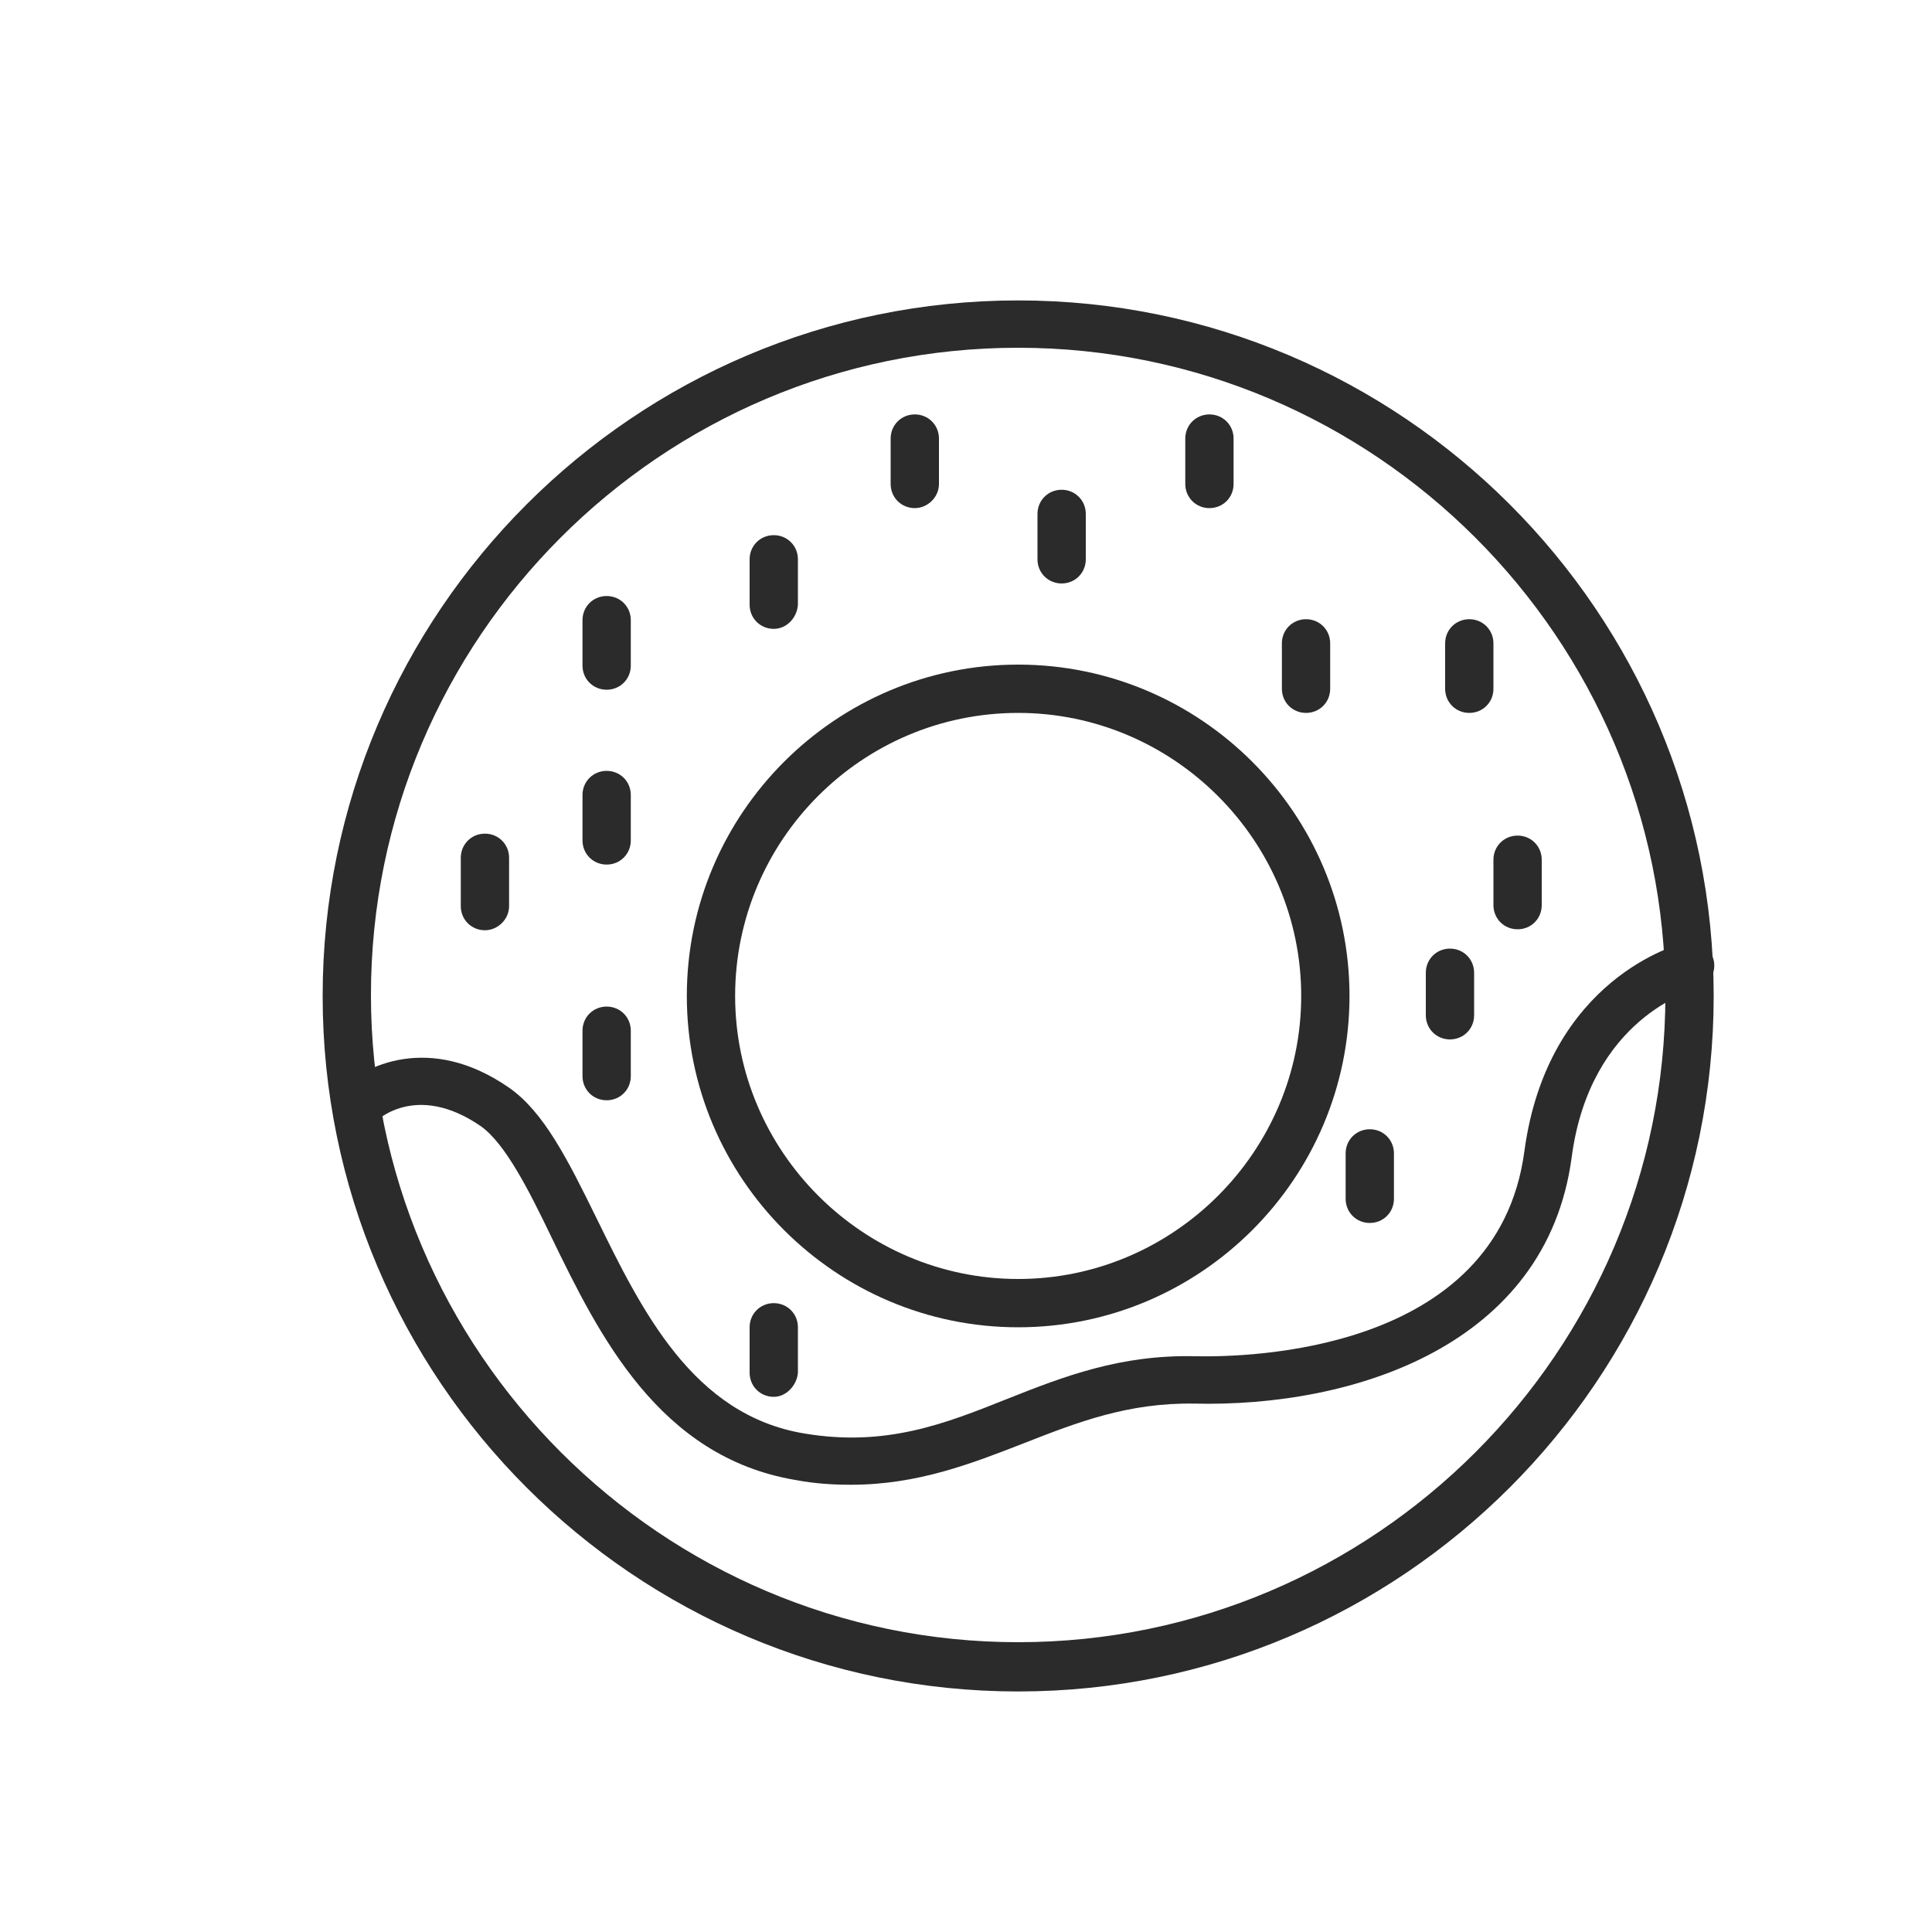
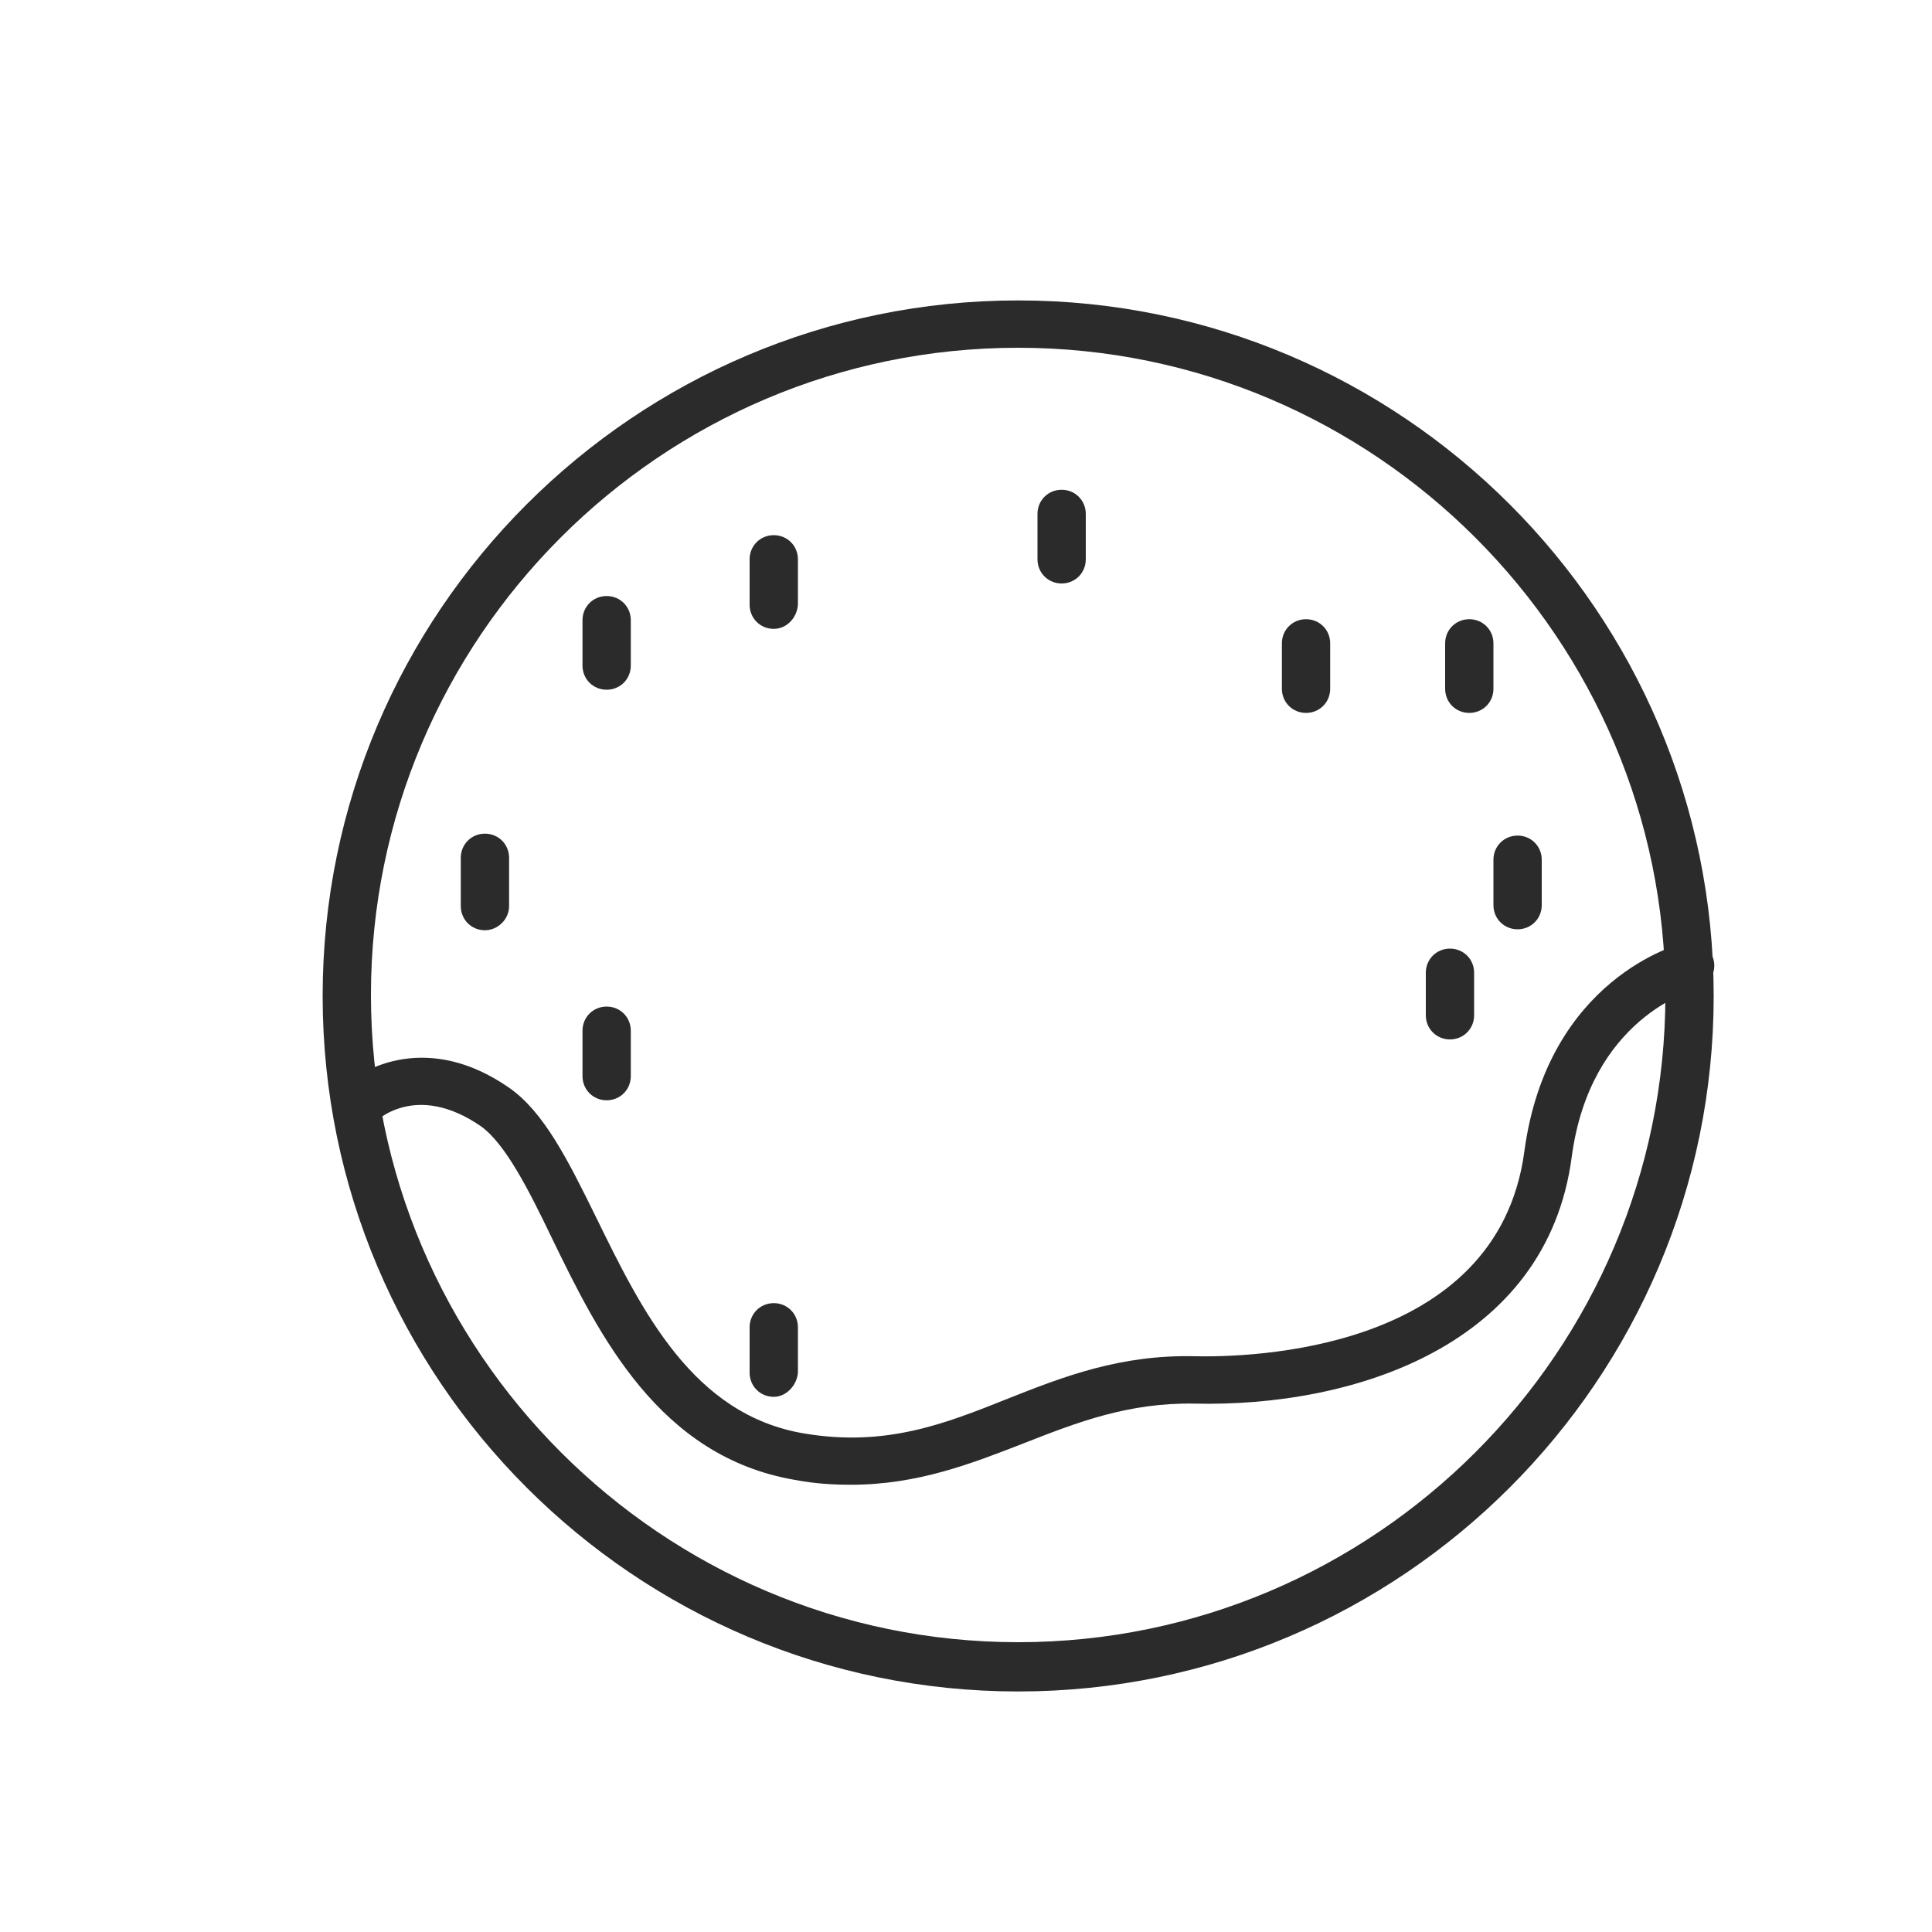
<svg xmlns="http://www.w3.org/2000/svg" version="1.1" id="Layer_1" x="0px" y="0px" viewBox="0 0 200 200" style="enable-background:new 0 0 200 200;" xml:space="preserve">
  <style type="text/css">
	.st0{fill:#2B2B2B;}
</style>
  <path class="st0" d="M105.4,175.1c-39.7,0-72-32.3-72-72s32.3-72,72-72s72,32.3,72,72S145.1,175.1,105.4,175.1L105.4,175.1z   M105.4,36c-37,0-67,30.1-67,67s30.1,67,67,67s67-30.1,67-67S142.3,36,105.4,36z" />
-   <path class="st0" d="M105.4,137.4c-18.9,0-34.3-15.4-34.3-34.3s15.4-34.3,34.3-34.3s34.3,15.4,34.3,34.3S124.3,137.4,105.4,137.4z   M105.4,73.8c-16.2,0-29.3,13.2-29.3,29.3s13.2,29.3,29.3,29.3s29.3-13.2,29.3-29.3S121.5,73.8,105.4,73.8z" />
  <path class="st0" d="M88.1,153.7c-1.8,0-3.7-0.1-5.8-0.5c-14.1-2.4-20.3-15-25.2-25.1c-2.4-5-4.8-9.7-7.3-11.5  c-6.8-4.7-11-0.5-11.1-0.3c-1,1-2.5,1-3.5,0.1s-1-2.5-0.1-3.5c2.5-2.6,9.4-6,17.6-0.3c3.6,2.5,6.1,7.5,9,13.4  c4.7,9.6,10,20.5,21.6,22.4c8.4,1.4,14.5-1,21-3.6c5.8-2.3,11.7-4.6,19.5-4.4c5.2,0.1,31.2-0.3,34-21.2c2.4-17.9,16-21.5,16.6-21.6  c1.3-0.3,2.7,0.5,3,1.8s-0.5,2.7-1.8,3c-0.4,0.1-11,3-12.9,17.4c-2.6,19.5-22.6,25.9-39.1,25.5c-6.8-0.1-12,1.9-17.6,4.1  C100.6,151.5,95,153.7,88.1,153.7L88.1,153.7z" />
  <path class="st0" d="M50.2,96.3c-1.4,0-2.5-1.1-2.5-2.5v-5c0-1.4,1.1-2.5,2.5-2.5s2.5,1.1,2.5,2.5v5C52.7,95.2,51.5,96.3,50.2,96.3z  " />
  <path class="st0" d="M80.1,65.1c-1.4,0-2.5-1.1-2.5-2.5v-4.7c0-1.4,1.1-2.5,2.5-2.5s2.5,1.1,2.5,2.5v4.7  C82.5,64,81.4,65.1,80.1,65.1z" />
  <path class="st0" d="M109.9,60.4c-1.4,0-2.5-1.1-2.5-2.5v-4.7c0-1.4,1.1-2.5,2.5-2.5s2.5,1.1,2.5,2.5v4.7  C112.4,59.3,111.3,60.4,109.9,60.4z" />
  <path class="st0" d="M135.2,73.8c-1.4,0-2.5-1.1-2.5-2.5v-4.7c0-1.4,1.1-2.5,2.5-2.5s2.5,1.1,2.5,2.5v4.7  C137.7,72.7,136.6,73.8,135.2,73.8z" />
  <path class="st0" d="M157.1,96.2c-1.4,0-2.5-1.1-2.5-2.5V89c0-1.4,1.1-2.5,2.5-2.5s2.5,1.1,2.5,2.5v4.7  C159.6,95.1,158.5,96.2,157.1,96.2z" />
-   <path class="st0" d="M141.8,126.6c-1.4,0-2.5-1.1-2.5-2.5v-4.7c0-1.4,1.1-2.5,2.5-2.5s2.5,1.1,2.5,2.5v4.7  C144.3,125.5,143.2,126.6,141.8,126.6z" />
  <path class="st0" d="M80.1,144.6c-1.4,0-2.5-1.1-2.5-2.5v-4.7c0-1.4,1.1-2.5,2.5-2.5s2.5,1.1,2.5,2.5v4.7  C82.5,143.4,81.4,144.6,80.1,144.6z" />
  <path class="st0" d="M150.1,107.6c-1.4,0-2.5-1.1-2.5-2.5v-4.4c0-1.4,1.1-2.5,2.5-2.5s2.5,1.1,2.5,2.5v4.4  C152.6,106.5,151.5,107.6,150.1,107.6z" />
  <path class="st0" d="M152.1,73.8c-1.4,0-2.5-1.1-2.5-2.5v-4.7c0-1.4,1.1-2.5,2.5-2.5s2.5,1.1,2.5,2.5v4.7  C154.6,72.7,153.5,73.8,152.1,73.8z" />
-   <path class="st0" d="M125.2,52.6c-1.4,0-2.5-1.1-2.5-2.5v-4.7c0-1.4,1.1-2.5,2.5-2.5s2.5,1.1,2.5,2.5v4.7  C127.7,51.5,126.6,52.6,125.2,52.6z" />
-   <path class="st0" d="M94.7,52.6c-1.4,0-2.5-1.1-2.5-2.5v-4.7c0-1.4,1.1-2.5,2.5-2.5s2.5,1.1,2.5,2.5v4.7  C97.2,51.5,96,52.6,94.7,52.6z" />
  <path class="st0" d="M62.8,71.4c-1.4,0-2.5-1.1-2.5-2.5v-4.7c0-1.4,1.1-2.5,2.5-2.5c1.4,0,2.5,1.1,2.5,2.5v4.7  C65.3,70.3,64.2,71.4,62.8,71.4z" />
-   <path class="st0" d="M62.8,89.5c-1.4,0-2.5-1.1-2.5-2.5v-4.7c0-1.4,1.1-2.5,2.5-2.5c1.4,0,2.5,1.1,2.5,2.5V87  C65.3,88.4,64.2,89.5,62.8,89.5z" />
  <path class="st0" d="M62.8,113.9c-1.4,0-2.5-1.1-2.5-2.5v-4.7c0-1.4,1.1-2.5,2.5-2.5c1.4,0,2.5,1.1,2.5,2.5v4.7  C65.3,112.8,64.2,113.9,62.8,113.9z" />
</svg>